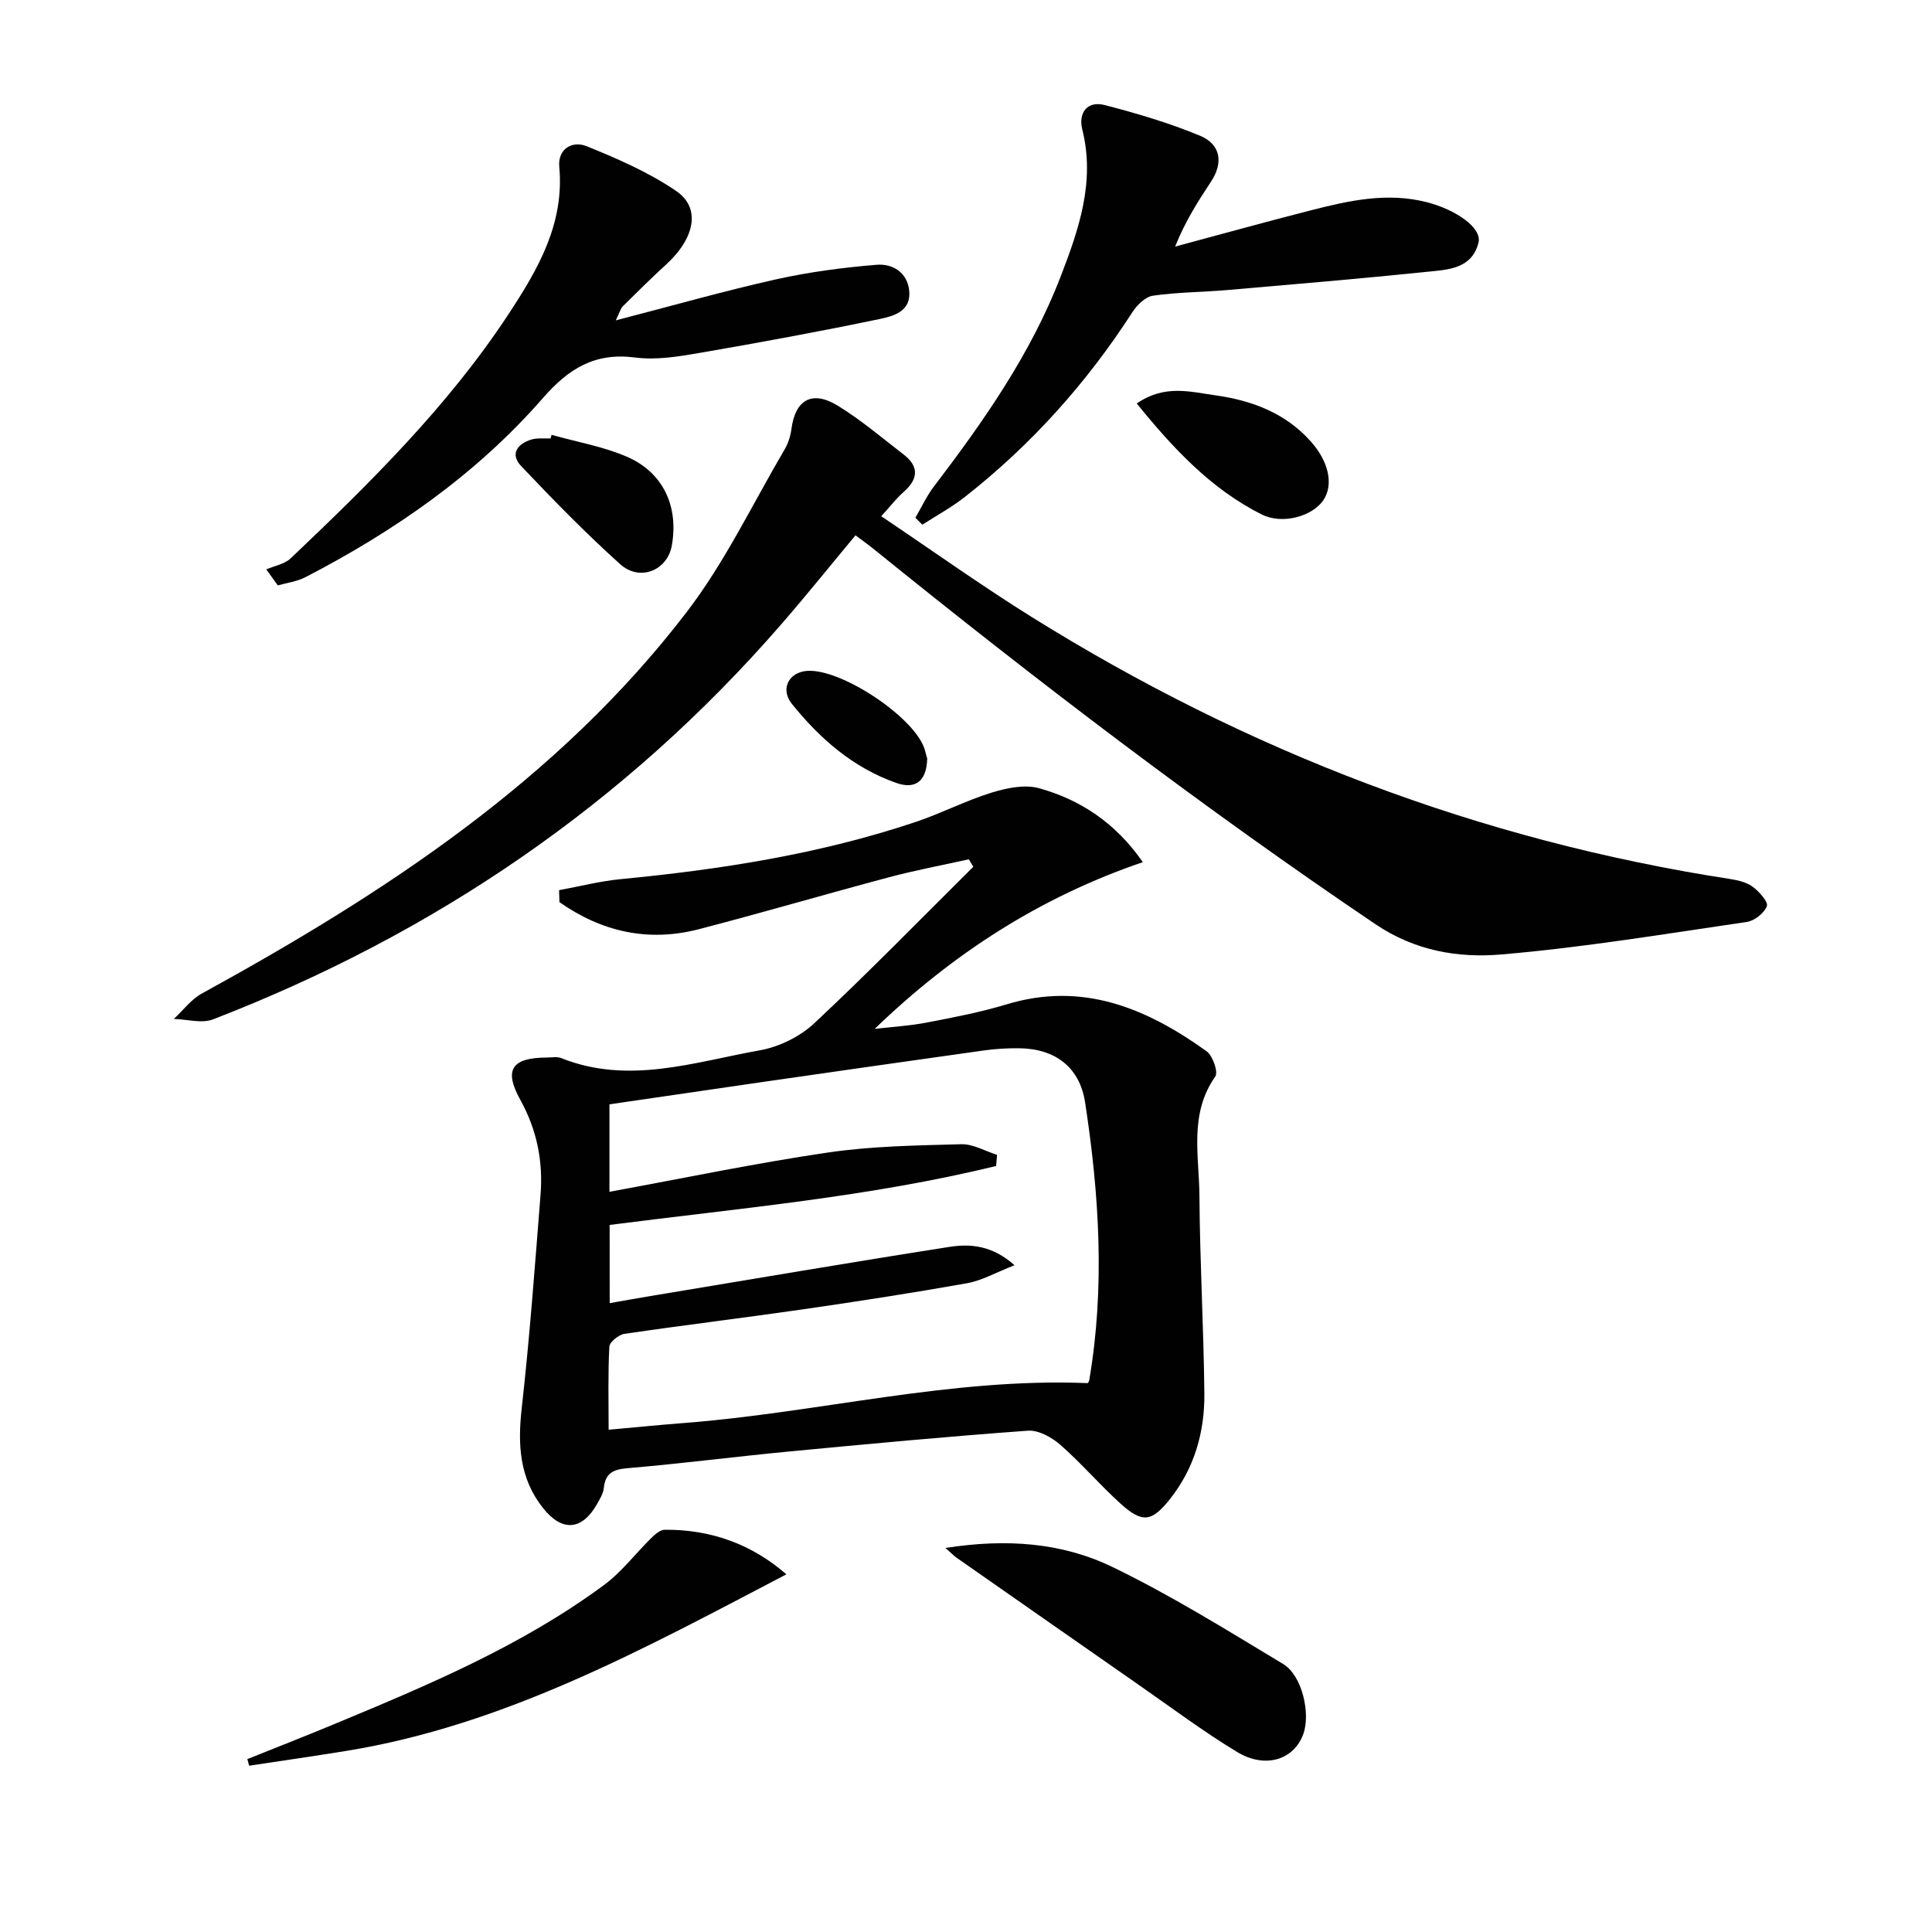
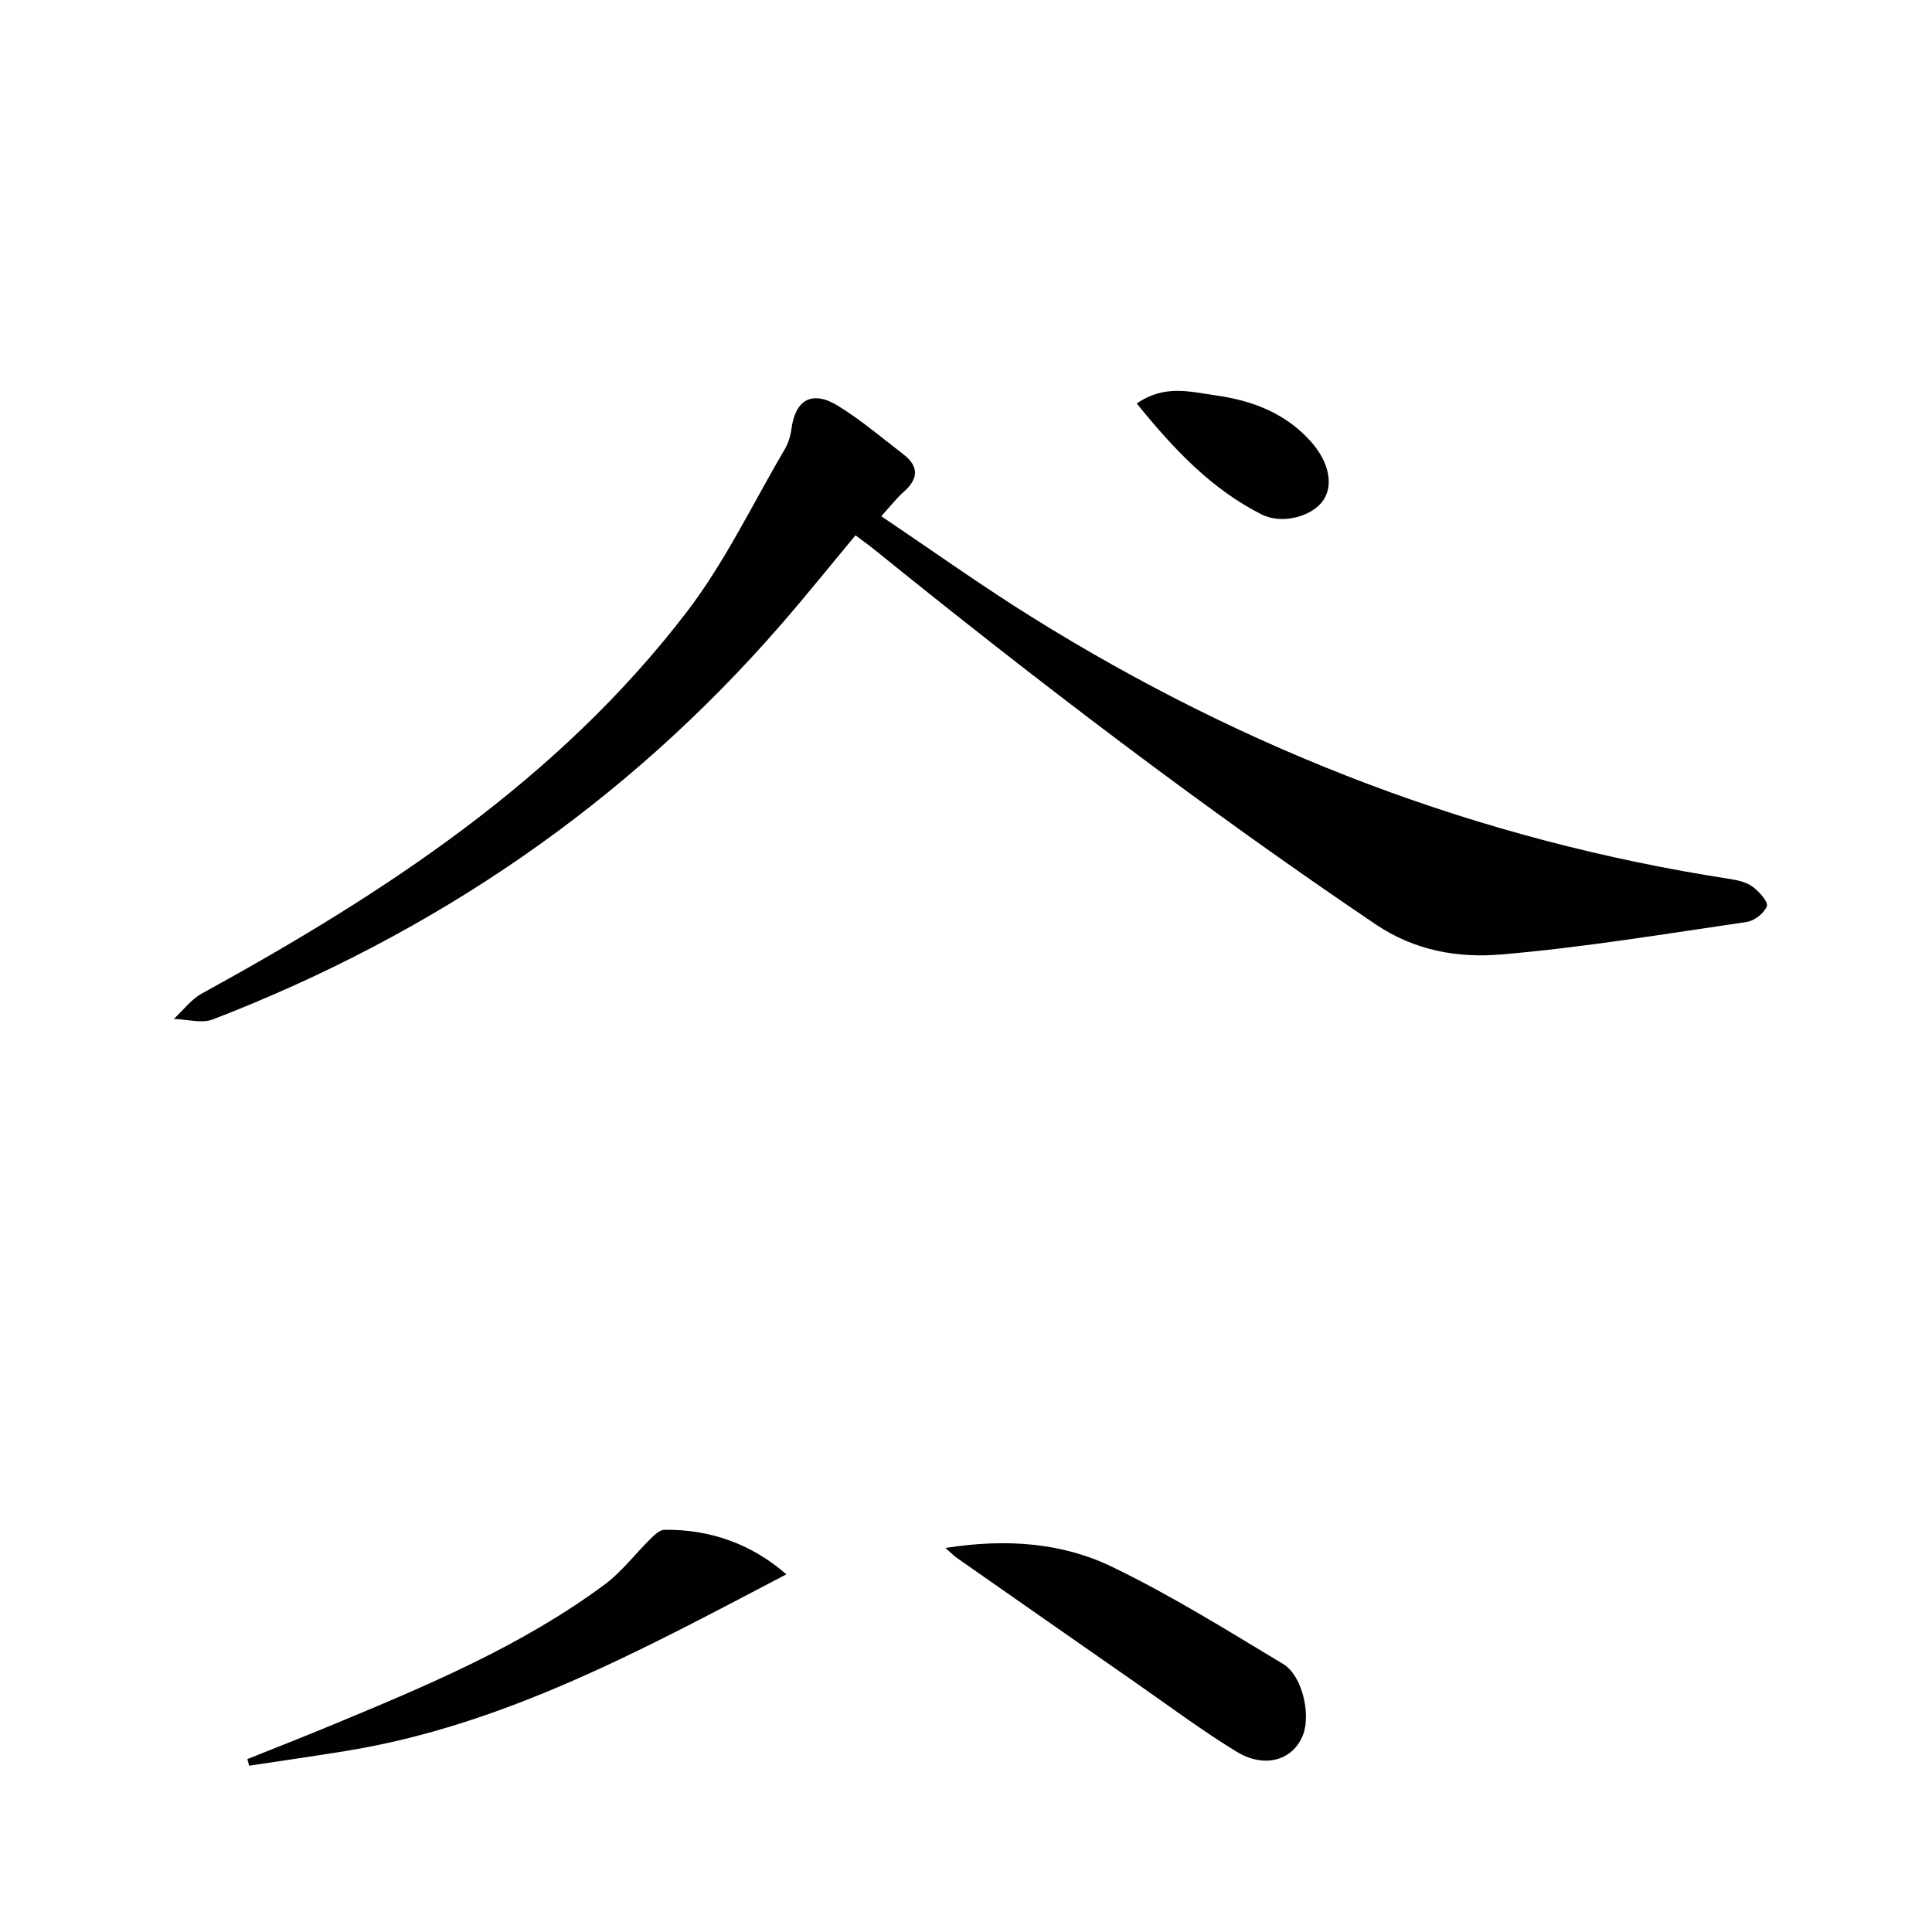
<svg xmlns="http://www.w3.org/2000/svg" enable-background="new 0 0 400 400" viewBox="0 0 400 400">
  <g fill="#010101">
-     <path d="m115.75 184.3c4.27-.78 8.5-1.88 12.81-2.29 20.71-1.99 41.19-5.19 60.98-11.82 5.34-1.79 10.4-4.43 15.78-6.09 3.11-.96 6.86-1.74 9.84-.9 8.62 2.41 15.86 7.24 21.45 15.3-21.27 7.25-39.36 18.94-55.52 34.52 3.61-.42 7.26-.63 10.82-1.32 5.54-1.06 11.11-2.13 16.5-3.76 15.74-4.78 28.99.81 41.4 9.71 1.28.92 2.45 4.31 1.8 5.23-5.47 7.77-3.33 16.43-3.28 24.75.09 13.64.88 27.27 1.02 40.9.08 7.97-2.08 15.5-7.14 21.86-3.78 4.75-5.73 4.96-10.17.96-4.32-3.9-8.12-8.37-12.49-12.2-1.78-1.56-4.54-3.1-6.73-2.94-16.58 1.2-33.13 2.75-49.67 4.33-11.07 1.06-22.11 2.49-33.19 3.43-2.99.25-4.63 1-4.95 4.12-.11 1.1-.77 2.19-1.34 3.2-3.15 5.61-7.28 5.94-11.27.9-4.88-6.17-5.23-13.12-4.38-20.68 1.65-14.66 2.72-29.39 3.89-44.11.55-6.92-.72-13.42-4.18-19.68-3.5-6.32-1.73-8.73 5.49-8.77 1 0 2.11-.23 2.98.12 13.93 5.57 27.53.81 41.1-1.61 4-.71 8.32-2.83 11.27-5.59 11.25-10.52 22.01-21.57 32.95-32.42-.31-.51-.63-1.03-.94-1.54-5.53 1.23-11.1 2.27-16.57 3.73-13.14 3.5-26.2 7.34-39.36 10.75-10.53 2.73-20.16.47-28.82-5.61-.03-.84-.06-1.66-.08-2.48zm10.48 85.5c3.25-.57 5.85-1.04 8.46-1.47 20.61-3.42 41.21-6.94 61.85-10.17 4.34-.68 8.87-.34 13.51 3.79-3.84 1.49-6.74 3.18-9.84 3.73-11.27 2.01-22.6 3.76-33.94 5.4-12.32 1.78-24.68 3.27-36.99 5.08-1.19.18-3.07 1.69-3.12 2.66-.3 5.59-.15 11.21-.15 17.19 5.59-.5 10.53-1 15.47-1.38 27.9-2.14 55.3-9.42 83.71-8.27 0 0 .27-.26.32-.57 3.29-19.23 2.08-38.43-.85-57.54-1.12-7.31-6.2-11.14-13.68-11.22-2.49-.03-5 .13-7.46.48-15.46 2.16-30.91 4.39-46.36 6.61-10.31 1.49-20.62 3-30.98 4.52v18.11c15.28-2.8 30.18-5.92 45.21-8.13 9.1-1.34 18.4-1.47 27.62-1.72 2.45-.07 4.95 1.43 7.42 2.2-.06.77-.12 1.53-.19 2.3-26.29 6.43-53.29 8.76-80.02 12.21.01 5.53.01 10.66.01 16.19z" />
    <path d="m182.45 106.88c10.61 7.13 20.72 14.36 31.26 20.93 44.53 27.76 92.6 46.19 144.57 54.19 1.61.25 3.38.68 4.63 1.62 1.32.99 3.22 3.1 2.9 3.98-.54 1.45-2.57 3.05-4.16 3.28-16.9 2.47-33.79 5.28-50.79 6.73-8.96.77-17.9-.74-26.07-6.25-35.9-24.24-70.26-50.49-103.92-77.7-1.14-.92-2.35-1.77-3.75-2.83-5.22 6.27-10.19 12.47-15.4 18.46-32.3 37.18-71.8 64.06-117.62 81.76-2.34.9-5.39-.02-8.11-.09 1.91-1.77 3.56-4.03 5.78-5.25 37.88-20.79 73.78-44.21 100.44-79.04 7.91-10.34 13.62-22.36 20.26-33.66.74-1.25 1.2-2.77 1.39-4.21.8-6.05 4.28-8.07 9.62-4.79 4.79 2.94 9.11 6.63 13.58 10.07 3.28 2.52 3.06 5.1.02 7.78-1.47 1.3-2.69 2.89-4.63 5.02z" />
-     <path d="m55.13 117.89c1.71-.75 3.79-1.09 5.06-2.3 16.44-15.61 32.58-31.51 45.12-50.59 6.07-9.24 11.57-18.67 10.48-30.47-.34-3.72 2.72-5.45 5.64-4.27 6.4 2.59 12.88 5.41 18.55 9.27 5.18 3.53 3.9 9.77-2.07 15.24-3.06 2.8-6.02 5.73-8.97 8.65-.42.41-.57 1.1-1.45 2.91 11.73-3.04 22.36-6.07 33.12-8.48 6.85-1.53 13.88-2.46 20.88-3.03 3.22-.26 6.34 1.47 6.75 5.34.45 4.35-3.3 5.3-6.17 5.9-12.34 2.57-24.75 4.86-37.18 7-4.4.76-9.03 1.53-13.38.96-8.34-1.08-13.76 2.26-19.12 8.41-13.73 15.73-30.67 27.5-49.15 37.07-1.74.9-3.81 1.15-5.72 1.7-.79-1.11-1.59-2.21-2.39-3.31z" />
-     <path d="m189.52 107.19c1.27-2.17 2.33-4.49 3.84-6.47 10.31-13.53 20.05-27.43 26.22-43.42 3.76-9.76 7.22-19.66 4.49-30.51-.84-3.35.97-5.98 4.64-5.04 6.69 1.73 13.37 3.71 19.74 6.35 4.22 1.76 4.93 5.5 2.26 9.53-2.73 4.13-5.38 8.31-7.41 13.42 9.37-2.51 18.72-5.11 28.12-7.51 7.9-2.02 15.82-3.79 24.06-1.66 5.95 1.54 11.38 5.3 10.63 8.33-1.37 5.54-6.49 5.64-10.83 6.08-13.71 1.42-27.45 2.57-41.18 3.76-5.13.44-10.31.44-15.39 1.17-1.57.22-3.3 1.93-4.26 3.41-9.47 14.69-20.98 27.51-34.73 38.29-2.73 2.14-5.83 3.82-8.76 5.71-.48-.48-.96-.96-1.44-1.44z" />
    <path d="m195.74 320.49c12.68-1.99 24.17-1.1 34.56 3.93 12.18 5.89 23.75 13.1 35.37 20.1 3.92 2.36 5.7 10.22 4.17 14.48-1.91 5.33-7.85 7.28-13.73 3.72-7.08-4.3-13.74-9.29-20.55-14.03-12.53-8.72-25.04-17.47-37.55-26.21-.51-.37-.95-.83-2.27-1.99z" />
    <path d="m162.81 325.95c-29.33 15.33-58.21 31.24-91.26 36.58-6.65 1.08-13.31 2.03-19.97 3.04-.12-.46-.24-.91-.37-1.37 5.9-2.37 11.83-4.68 17.7-7.12 19.52-8.11 39.04-16.27 56.18-28.95 3.65-2.7 6.49-6.5 9.77-9.72.76-.74 1.81-1.68 2.74-1.69 9.65-.09 18.12 3.04 25.21 9.23z" />
    <path d="m235.35 83.54c5.77-3.99 11.05-2.42 16.23-1.7 7.6 1.06 14.5 3.64 19.78 9.53 3.78 4.21 4.79 9.03 2.6 12.23-2.21 3.23-8.37 5.1-12.75 2.91-10.42-5.24-18.23-13.56-25.86-22.97z" />
-     <path d="m114.2 90.03c5.21 1.47 10.65 2.4 15.57 4.52 7.56 3.26 10.77 10.32 9.32 18.42-.92 5.12-6.61 7.51-10.69 3.84-7.15-6.42-13.87-13.33-20.49-20.3-2.37-2.49-.81-4.63 2.12-5.51 1.23-.37 2.63-.17 3.96-.23.06-.24.14-.49.21-.74z" />
-     <path d="m191.97 157.06c-.13 4.73-2.47 6.44-6.46 5.02-8.91-3.16-15.75-9.13-21.56-16.35-2.28-2.83-.91-6.12 2.5-6.75 6.84-1.27 23.5 9.72 25.1 16.55.15.63.35 1.26.42 1.53z" />
  </g>
</svg>